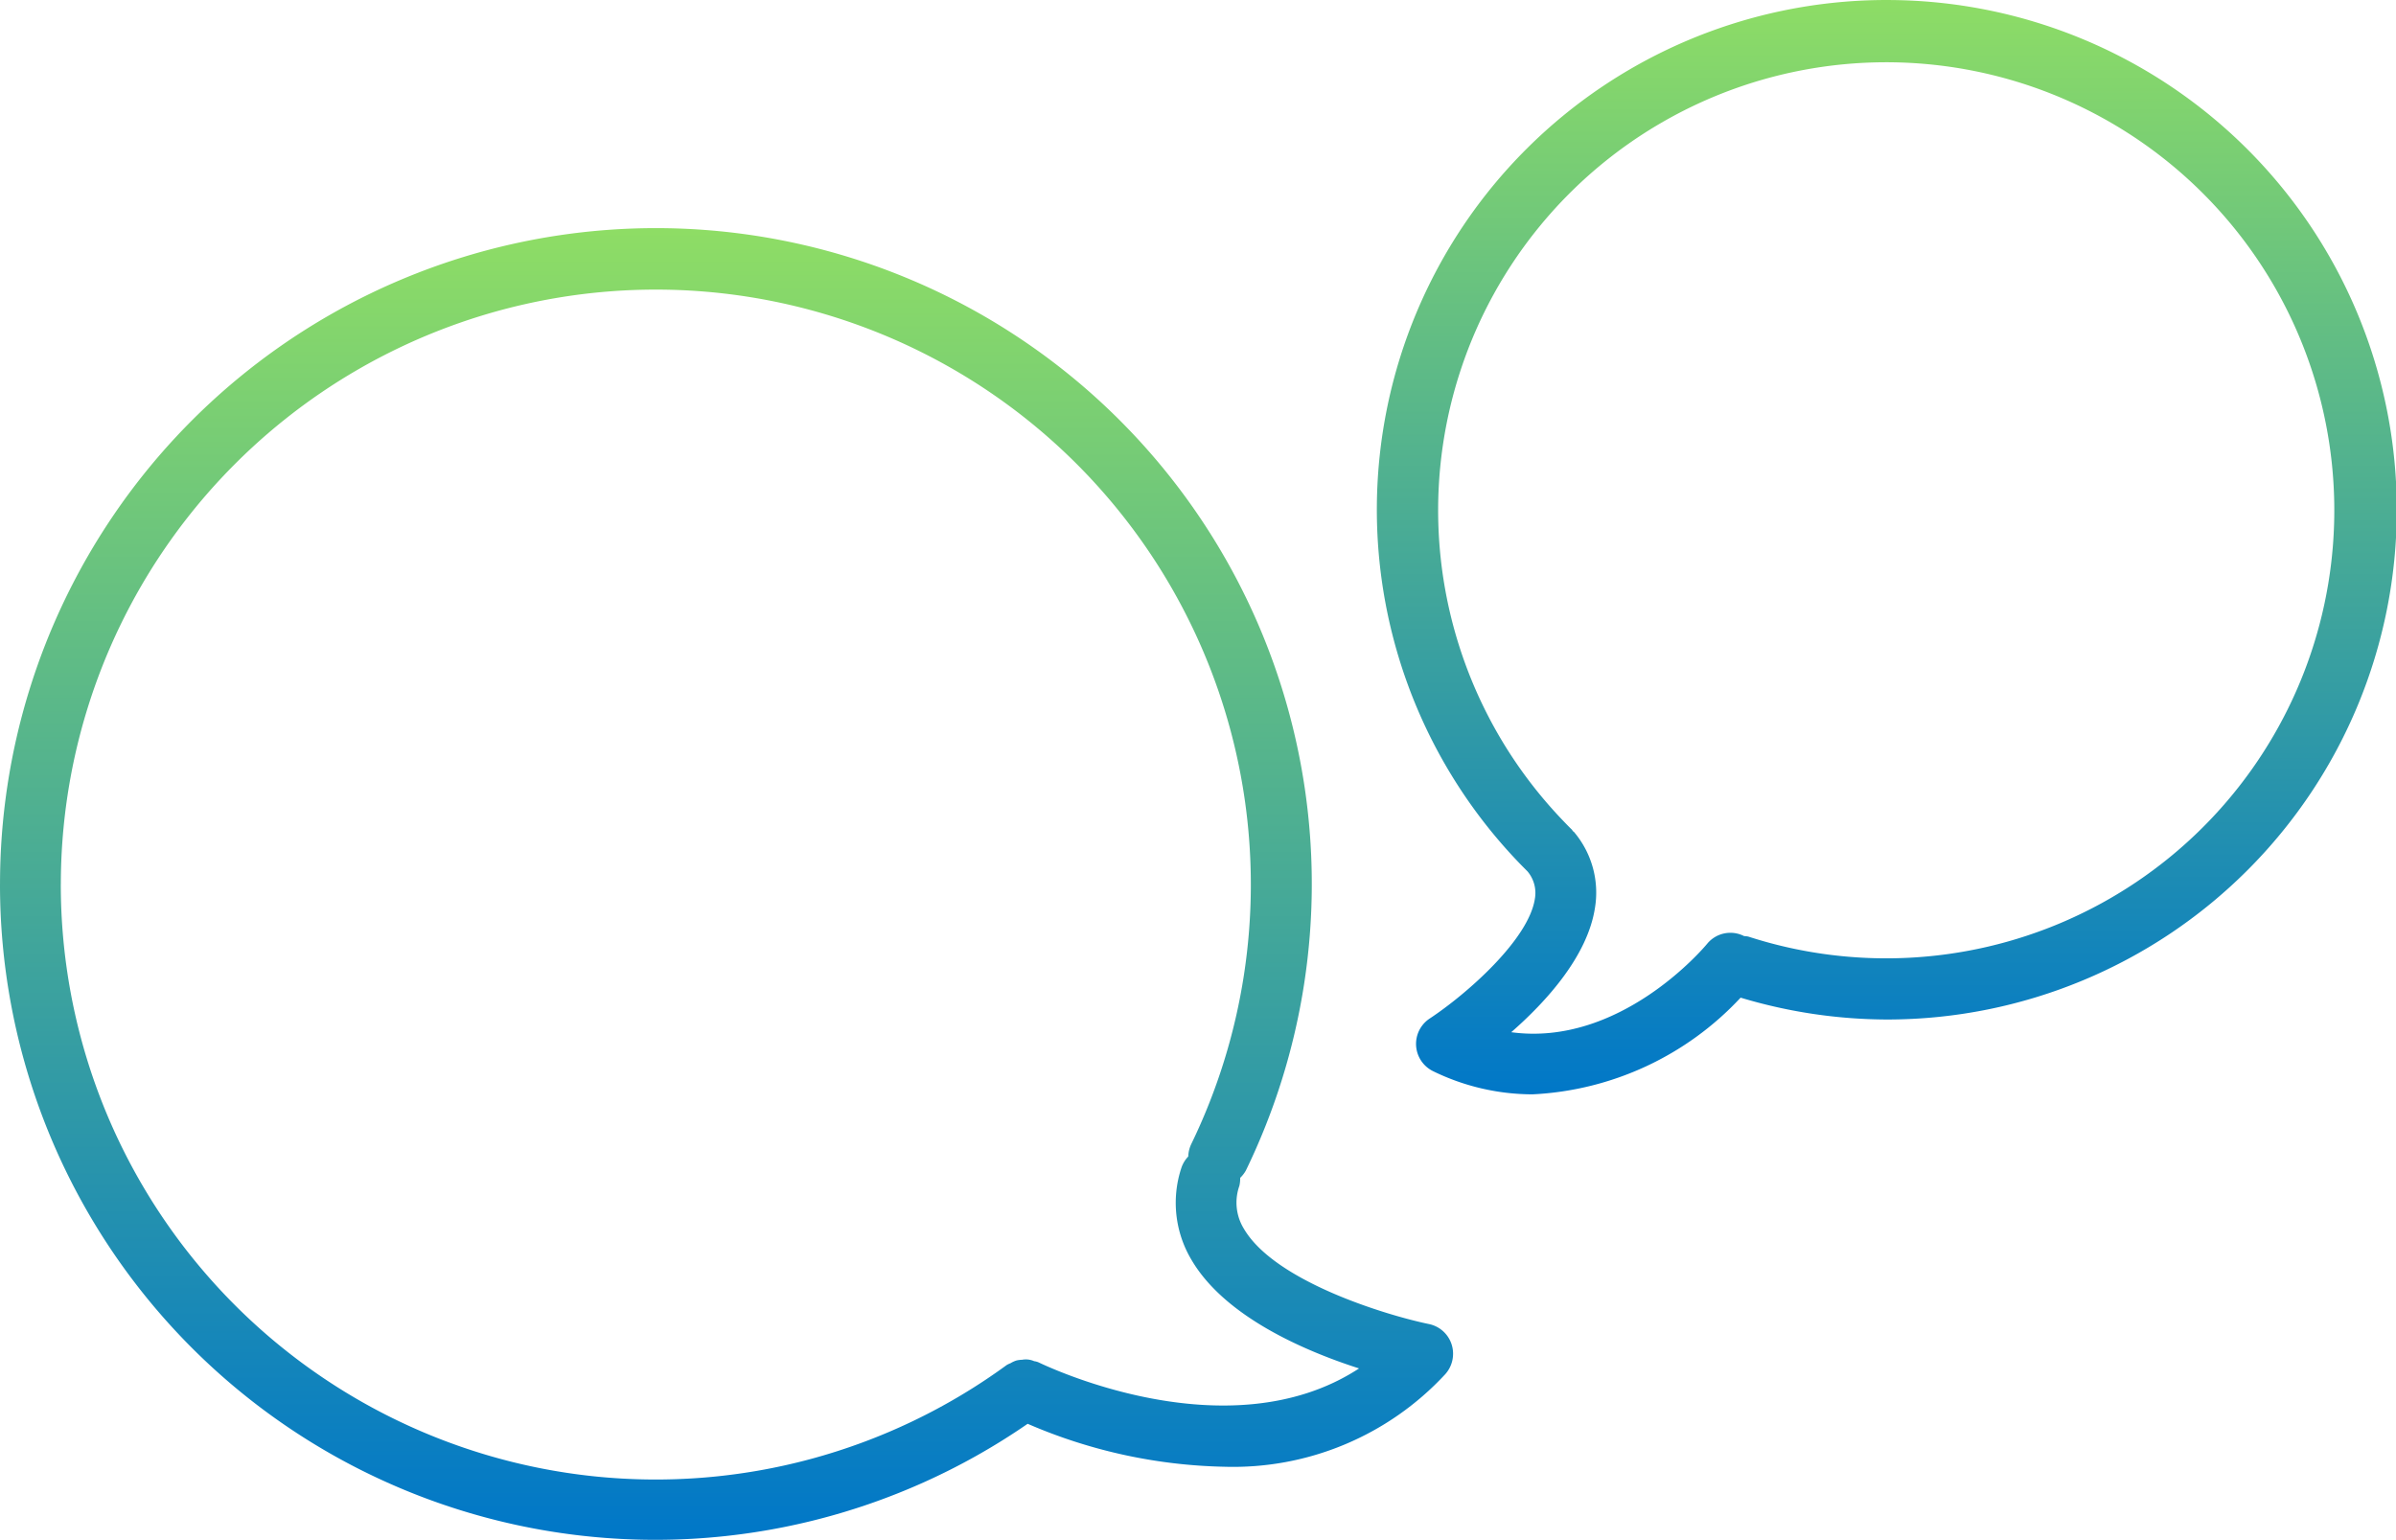
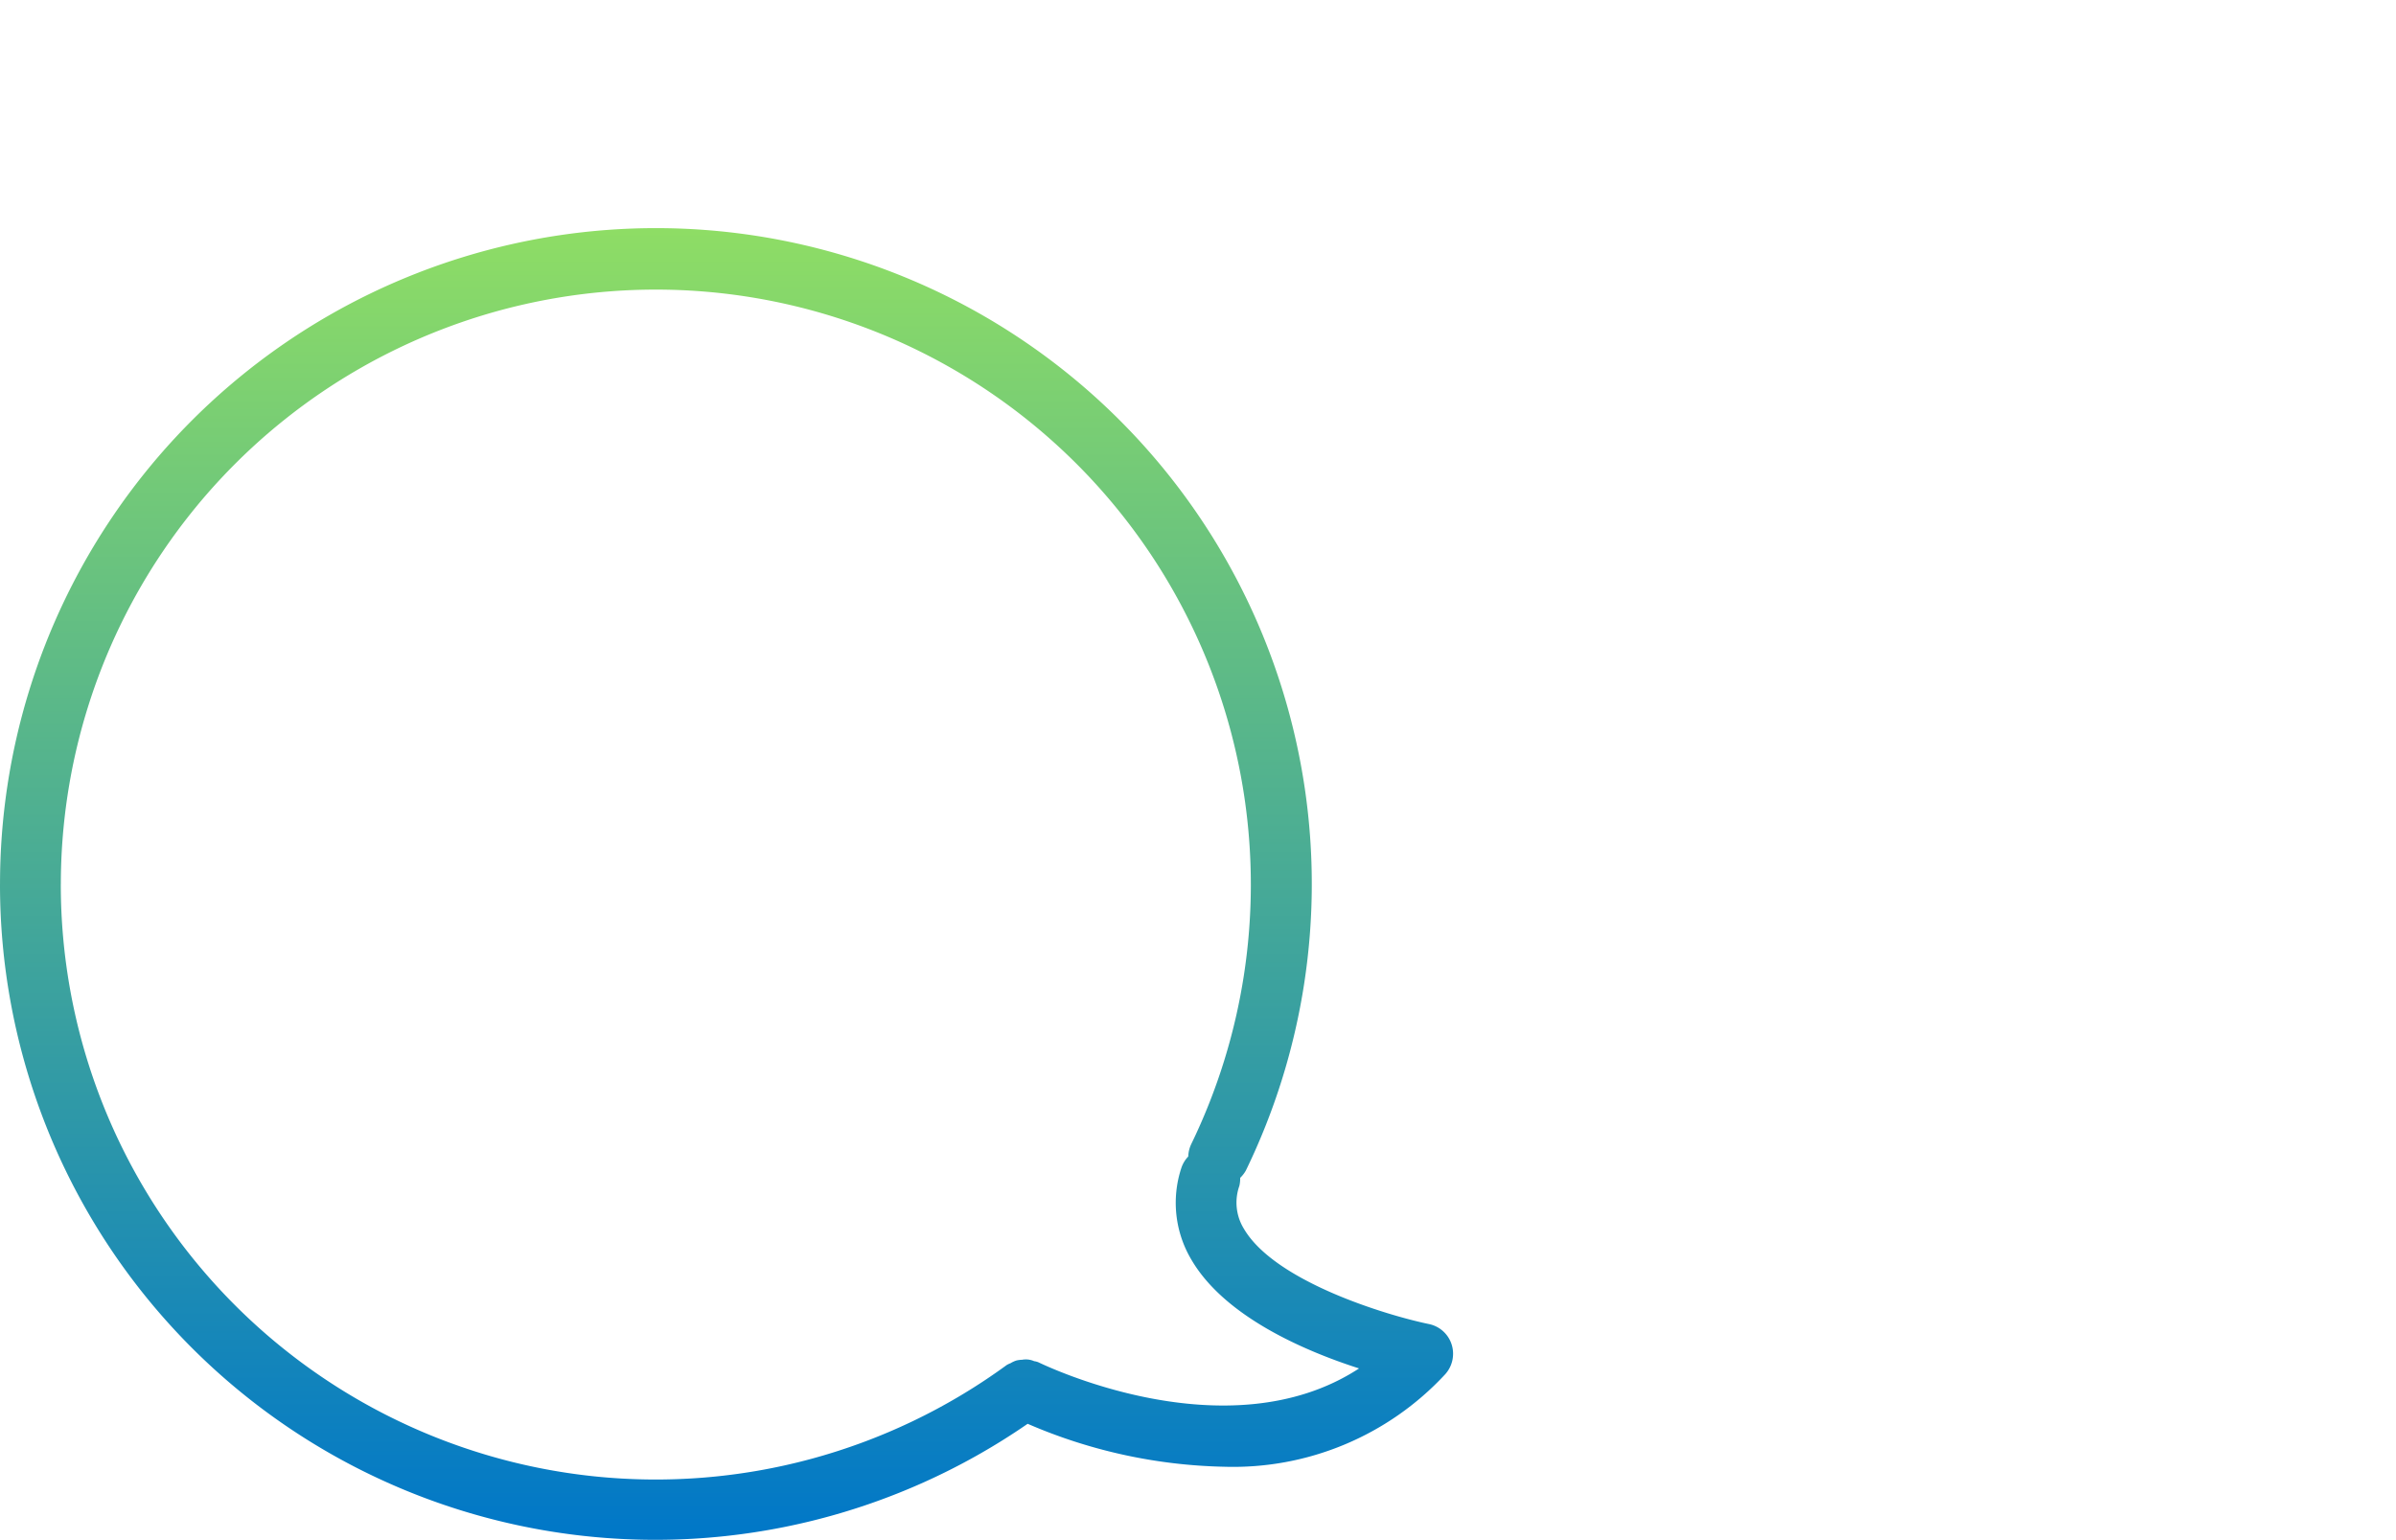
<svg xmlns="http://www.w3.org/2000/svg" id="noun-communication-1140235" width="100.405" height="64.533" viewBox="0 0 100.405 64.533">
  <defs>
    <linearGradient id="linear-gradient" x1="0.5" x2="0.5" y2="1" gradientUnits="objectBoundingBox">
      <stop offset="0" stop-color="#8edd65" />
      <stop offset="1" stop-color="#0077c8" />
    </linearGradient>
  </defs>
  <path id="Path_22" data-name="Path 22" d="M10.412,60.752A27.461,27.461,0,0,0,53.476,83.371a21.809,21.809,0,0,0,8.228,1.8A12.115,12.115,0,0,0,70.969,81.3a1.283,1.283,0,0,0,.274-1.254,1.266,1.266,0,0,0-.956-.856c-1.712-.353-6.436-1.762-7.746-3.987a2.094,2.094,0,0,1-.194-1.8,1.3,1.3,0,0,0,.035-.339,1.315,1.315,0,0,0,.239-.309A27.485,27.485,0,1,0,10.413,60.752Zm2.549,0a24.934,24.934,0,1,1,47.369,10.9,1.294,1.294,0,0,0-.124.518,1.256,1.256,0,0,0-.289.478,4.664,4.664,0,0,0,.428,3.858c1.389,2.365,4.7,3.8,7.019,4.545-5.555,3.624-13.351-.219-13.441-.259a.69.69,0,0,0-.174-.045.857.857,0,0,0-.5-.06,1.307,1.307,0,0,0-.239.03,1.128,1.128,0,0,0-.249.114,1.145,1.145,0,0,0-.159.075A24.933,24.933,0,0,1,12.96,60.752Z" transform="translate(-10.412 -23.701)" fill="url(#linear-gradient)" />
-   <path id="Path_23" data-name="Path 23" d="M62.778,69.875a9.529,9.529,0,0,0,4.157.966,12.756,12.756,0,0,0,8.721-4.052,21.481,21.481,0,0,0,6.153.916,21.363,21.363,0,0,0-.039-42.726h-.194a21.359,21.359,0,0,0-15.213,36.15c.119.124.239.244.358.363a1.4,1.4,0,0,1,.314,1.15c-.259,1.707-2.842,3.987-4.41,5.023a1.273,1.273,0,0,0,.154,2.21Zm3.266-1.638c1.458-1.274,3.2-3.186,3.509-5.217a3.93,3.93,0,0,0-.876-3.171c-.015-.02-.04-.025-.055-.045s-.02-.04-.035-.055c-.134-.129-.264-.264-.393-.4a18.777,18.777,0,1,1,7.782,4.88,1.038,1.038,0,0,0-.174-.02,1.262,1.262,0,0,0-1.538.309c-.179.224-3.684,4.336-8.219,3.719Z" transform="translate(-2.715 -24.978)" fill="url(#linear-gradient)" />
</svg>